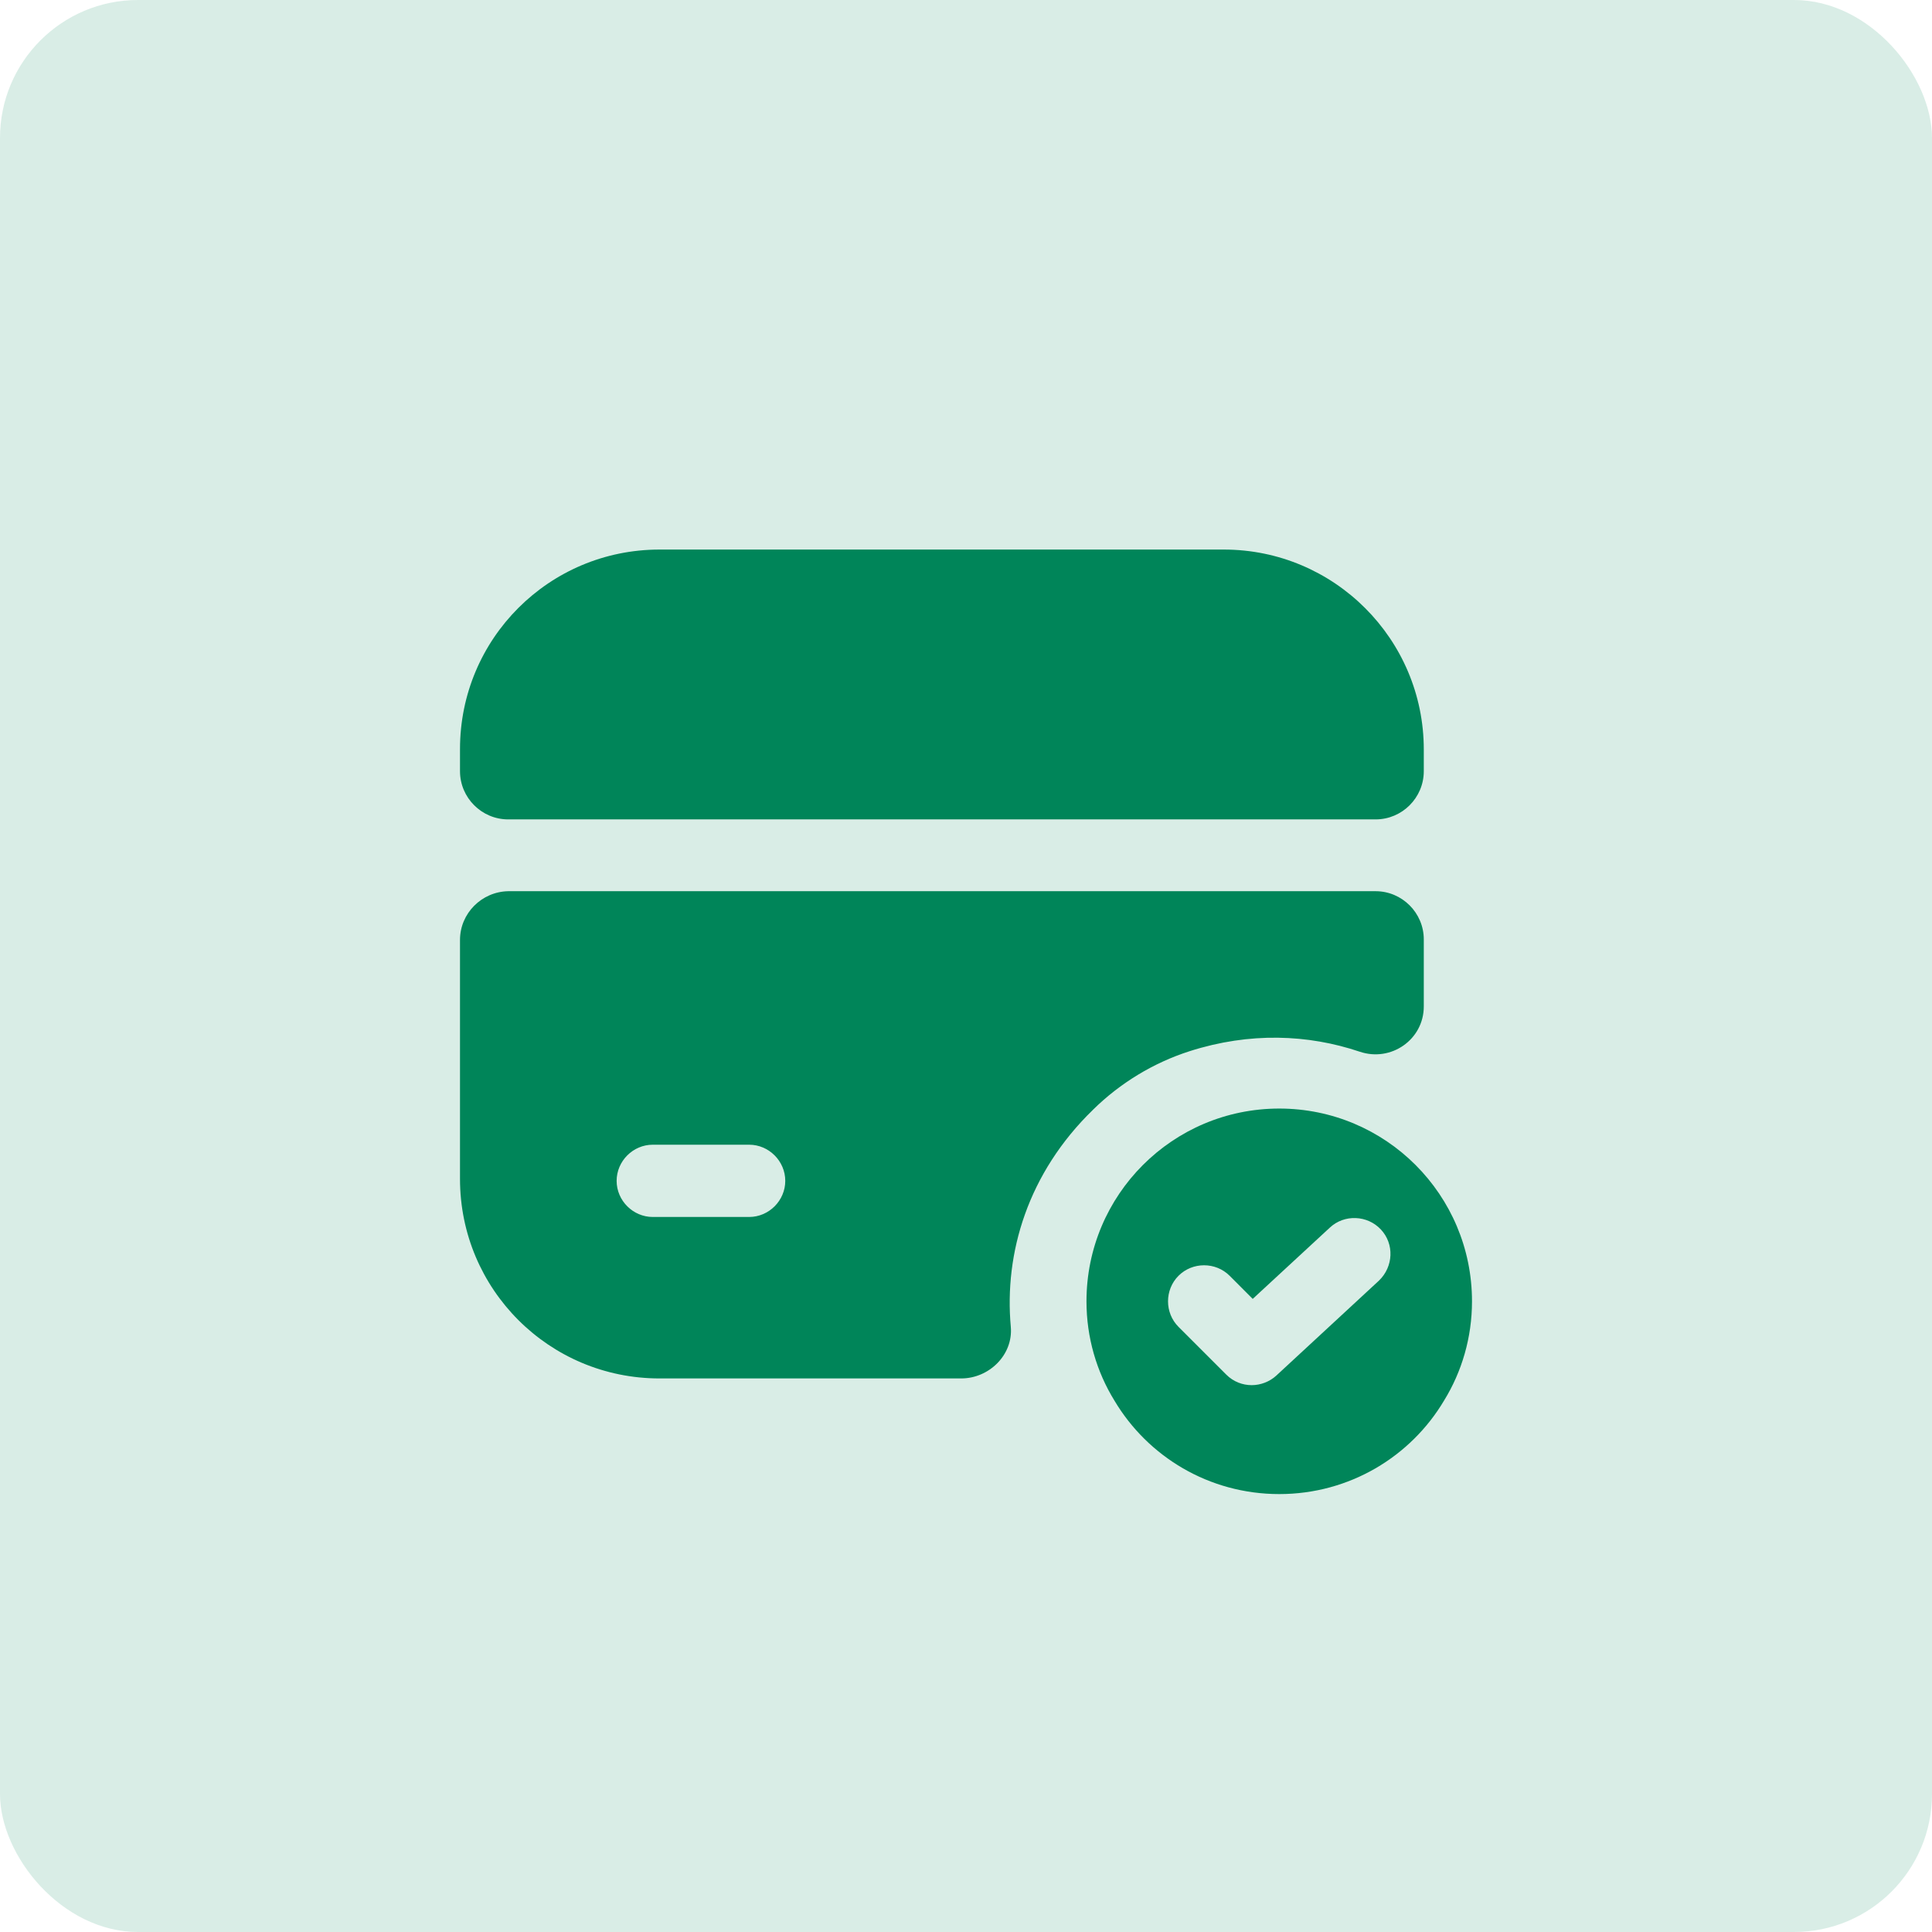
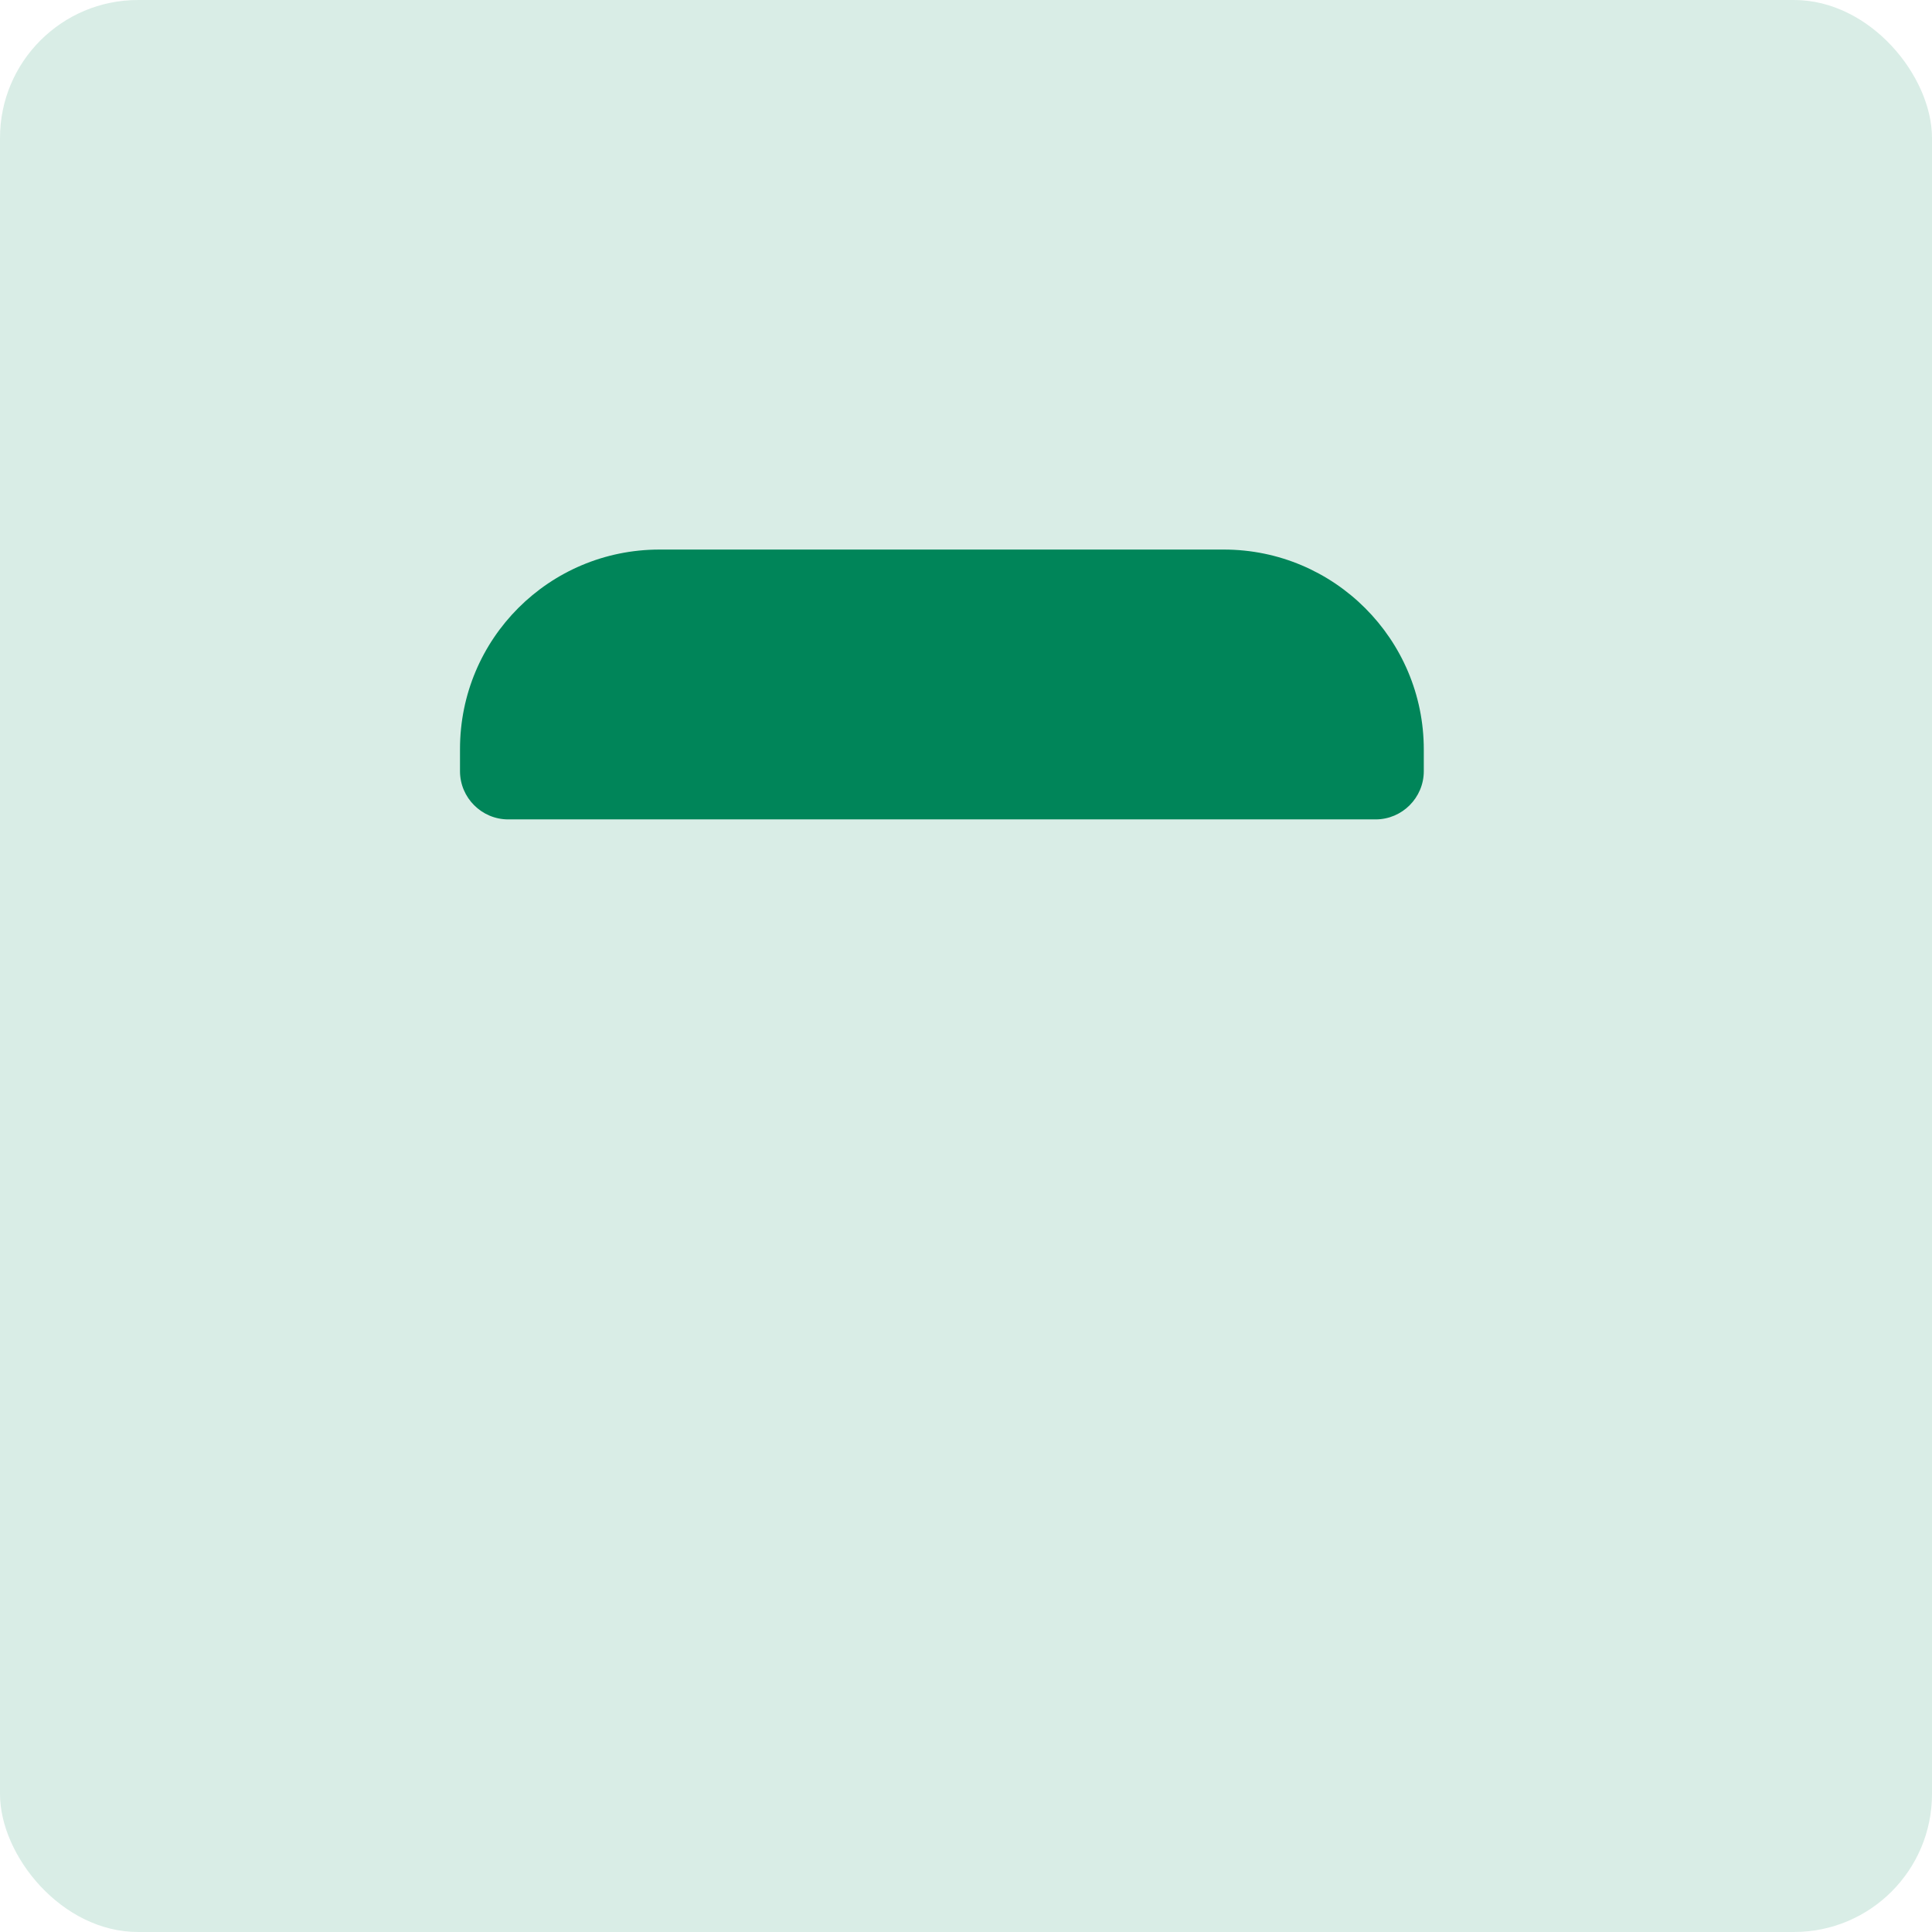
<svg xmlns="http://www.w3.org/2000/svg" width="42" height="42" viewBox="0 0 42 42" fill="none">
  <g clip-path="url(#clip0_986_37311)">
    <rect opacity="0.15" width="42" height="42" rx="3" fill="#008559" />
-     <path d="M27.81 24.099C25.494 24.099 23.619 25.974 23.619 28.29C23.619 29.075 23.839 29.819 24.227 30.448C24.95 31.663 26.28 32.48 27.81 32.48C29.339 32.48 30.67 31.663 31.392 30.448C31.78 29.819 32 29.075 32 28.29C32 25.974 30.125 24.099 27.81 24.099ZM29.978 27.839L27.747 29.903C27.6 30.039 27.401 30.112 27.212 30.112C27.013 30.112 26.814 30.039 26.657 29.882L25.62 28.845C25.316 28.541 25.316 28.038 25.62 27.734C25.924 27.43 26.427 27.43 26.731 27.734L27.233 28.237L28.91 26.687C29.224 26.393 29.727 26.414 30.02 26.729C30.313 27.043 30.293 27.535 29.978 27.839Z" fill="#008559" />
    <path d="M30.952 16.294V16.765C30.952 17.342 30.481 17.813 29.905 17.813H11.048C10.471 17.813 10 17.342 10 16.765V16.284C10 13.885 11.938 11.947 14.337 11.947H26.605C29.004 11.947 30.952 13.895 30.952 16.294Z" fill="#008559" />
-     <path d="M10 20.433V25.629C10 28.028 11.938 29.966 14.337 29.966H20.895C21.503 29.966 22.027 29.453 21.974 28.845C21.828 27.242 22.341 25.503 23.766 24.12C24.352 23.544 25.075 23.104 25.861 22.852C27.171 22.433 28.438 22.486 29.559 22.863C30.24 23.093 30.952 22.601 30.952 21.878V20.422C30.952 19.846 30.481 19.374 29.905 19.374H11.048C10.471 19.385 10 19.856 10 20.433ZM16.286 26.456H14.191C13.761 26.456 13.405 26.1 13.405 25.671C13.405 25.241 13.761 24.885 14.191 24.885H16.286C16.715 24.885 17.071 25.241 17.071 25.671C17.071 26.1 16.715 26.456 16.286 26.456Z" fill="#008559" />
  </g>
  <defs>
    <clipPath id="clip0_986_37311">
      <rect width="42" height="42" fill="white" />
    </clipPath>
  </defs>
</svg>